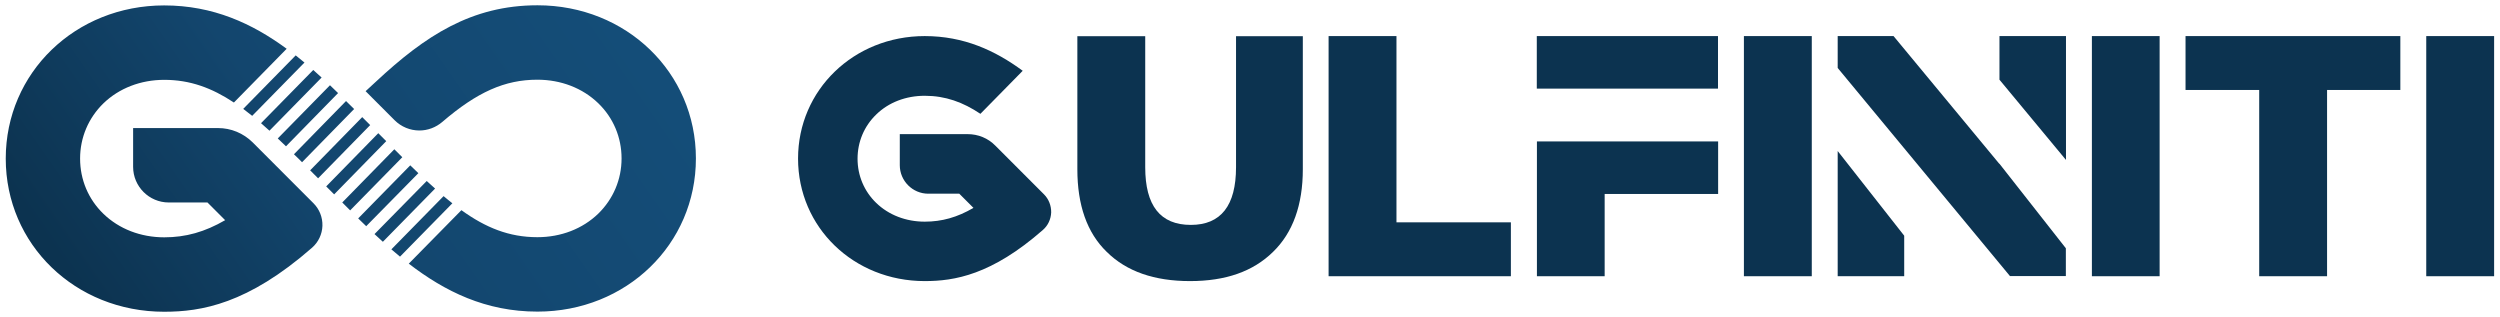
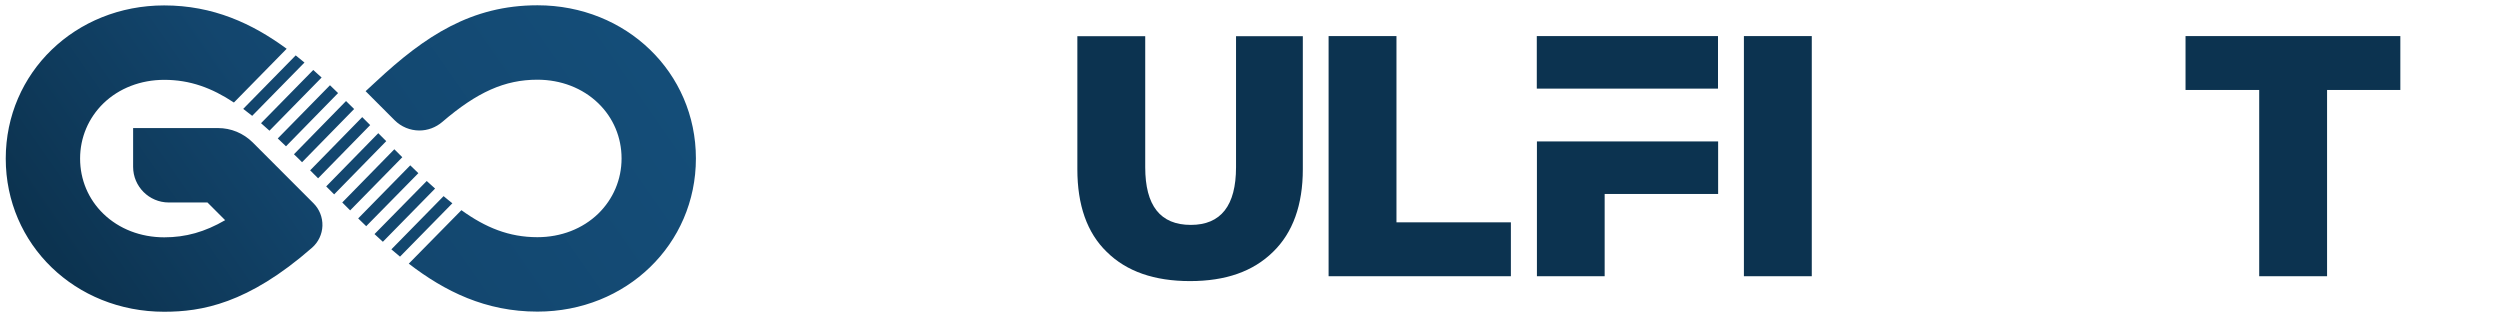
<svg xmlns="http://www.w3.org/2000/svg" width="402" height="51" viewBox="0 0 402 51" fill="none">
  <path fill-rule="evenodd" clip-rule="evenodd" d="M37.613 16.487C34.076 14.141 30.561 12.838 26.417 12.838C22.62 12.838 19.149 14.185 16.632 16.617C14.224 18.963 12.879 22.112 12.879 25.5C12.879 28.888 14.202 32.037 16.632 34.383C19.149 36.815 22.62 38.162 26.417 38.162C29.867 38.162 32.948 37.293 36.203 35.404L33.36 32.558H27.133C23.987 32.558 21.405 29.996 21.405 26.825V20.592H35.053C37.157 20.592 39.132 21.417 40.629 22.894L50.414 32.689C51.369 33.644 51.889 34.969 51.846 36.316C51.803 37.662 51.195 38.944 50.175 39.834C39.826 48.891 32.362 50.129 26.396 50.129C12.098 50.129 0.924 39.313 0.924 25.5C0.924 11.687 12.119 0.871 26.396 0.871C34.25 0.871 40.542 3.76 46.096 7.843L37.613 16.487ZM86.409 50.107C78.099 50.107 71.546 46.871 65.732 42.397L74.194 33.796C78.077 36.598 81.852 38.14 86.409 38.14C90.206 38.14 93.677 36.794 96.194 34.361C98.602 32.016 99.948 28.866 99.948 25.478C99.948 22.09 98.624 18.941 96.194 16.595C93.677 14.163 90.206 12.816 86.409 12.816C81.18 12.816 76.732 14.793 71.113 19.614C70.093 20.483 68.791 20.983 67.446 20.983C65.949 20.983 64.517 20.396 63.454 19.332L58.789 14.662L60.438 13.142C68.357 5.758 75.821 0.85 86.43 0.85C100.707 0.85 111.902 11.665 111.902 25.478C111.902 39.291 100.707 50.107 86.43 50.107H86.409ZM64.322 41.267C63.844 40.877 63.389 40.486 62.933 40.095L71.329 31.538C71.807 31.95 72.284 32.319 72.74 32.689L64.322 41.267ZM61.566 38.879C61.11 38.466 60.676 38.053 60.221 37.641L68.618 29.105C69.073 29.518 69.507 29.93 69.963 30.321L61.566 38.879ZM58.897 36.381C58.463 35.968 58.029 35.534 57.596 35.121L65.971 26.586C66.404 27.02 66.86 27.433 67.272 27.846L58.876 36.381H58.897ZM56.316 33.84C55.882 33.406 55.448 32.971 55.035 32.558L63.41 24.001L64.69 25.283L56.316 33.818V33.84ZM53.733 31.255L52.453 29.974L60.828 21.417L62.108 22.698L53.733 31.255ZM51.152 28.671L49.871 27.39L58.246 18.832L59.527 20.114L51.152 28.671ZM48.57 26.086L47.941 25.456C47.724 25.239 47.485 25.022 47.268 24.805L55.643 16.248C56.077 16.682 56.511 17.095 56.945 17.529L48.57 26.086ZM45.988 23.524C45.532 23.089 45.098 22.677 44.664 22.264L53.061 13.707C53.495 14.12 53.929 14.532 54.363 14.967L45.988 23.524ZM43.341 21.026C42.885 20.613 42.43 20.201 41.974 19.81L50.371 11.253C50.826 11.644 51.282 12.056 51.716 12.469L43.319 21.026H43.341ZM40.564 18.637C40.086 18.246 39.609 17.877 39.11 17.508L47.55 8.907C48.027 9.276 48.505 9.667 48.96 10.058L40.542 18.637H40.564Z" fill="url(#paint0_linear_72_5)" />
  <path d="M177.969 40.508C181.158 43.657 185.628 45.199 191.355 45.199C197.083 45.199 201.488 43.657 204.699 40.508C207.888 37.423 209.494 32.95 209.494 27.216V5.823H198.754V26.89C198.754 33.058 196.324 36.164 191.486 36.164C186.582 36.164 184.152 33.08 184.152 26.89V5.823H173.239V27.216C173.239 32.95 174.779 37.423 177.969 40.508Z" fill="#0C3350" />
  <path d="M213.638 5.802V44.417H242.95V35.751H224.552V5.802H213.638Z" fill="#0C3350" />
  <path d="M247.116 44.417H258.029V31.19H276.276V22.742H247.137V44.417H247.116ZM247.116 5.802V14.25H276.254V5.802H247.116Z" fill="#0C3350" />
  <path d="M280.42 5.802V44.417H291.334V5.802H280.42Z" fill="#0C3350" />
-   <path d="M295.5 44.417H306.196V37.901L295.5 24.284V44.417ZM321.514 5.802V12.816L332.21 25.717V5.802H321.514ZM321.514 26.369L304.482 5.802H295.5V10.927L323.206 44.395H332.189V39.921L321.492 26.304V26.369H321.514Z" fill="#0C3350" />
-   <path d="M336.376 5.802V44.417H347.268V5.802H336.376Z" fill="#0C3350" />
  <path d="M363.28 14.467V44.417H374.193V14.467H385.975V5.802H351.434V14.467H363.28Z" fill="#0C3350" />
-   <path d="M390.141 5.802V44.417H401.054V5.802H390.141Z" fill="#0C3350" />
-   <path fill-rule="evenodd" clip-rule="evenodd" d="M157.661 18.311C154.84 16.422 152.019 15.401 148.7 15.401C145.662 15.401 142.885 16.465 140.889 18.42C138.958 20.288 137.895 22.807 137.895 25.522C137.895 28.237 138.958 30.756 140.889 32.624C142.907 34.578 145.684 35.643 148.7 35.643C151.455 35.643 153.929 34.948 156.532 33.427L154.254 31.147H149.264C146.747 31.147 144.686 29.084 144.686 26.564V21.569H155.599C157.292 21.569 158.876 22.221 160.047 23.415L167.88 31.256C168.639 32.016 169.051 33.08 169.03 34.166C168.986 35.252 168.509 36.272 167.706 36.967C159.44 44.221 153.451 45.199 148.7 45.199C137.266 45.199 128.327 36.555 128.327 25.5C128.327 14.467 137.287 5.802 148.7 5.802C154.97 5.802 160.004 8.104 164.452 11.383L157.661 18.29V18.311Z" fill="#0C3350" />
  <defs>
    <linearGradient id="paint0_linear_72_5" x1="95.5" y1="-1.778" x2="17.297" y2="52.705" gradientUnits="userSpaceOnUse">
      <stop stop-color="#144D78" />
      <stop offset="0.561" stop-color="#13466E" />
      <stop offset="1" stop-color="#0C3350" />
    </linearGradient>
  </defs>
</svg>